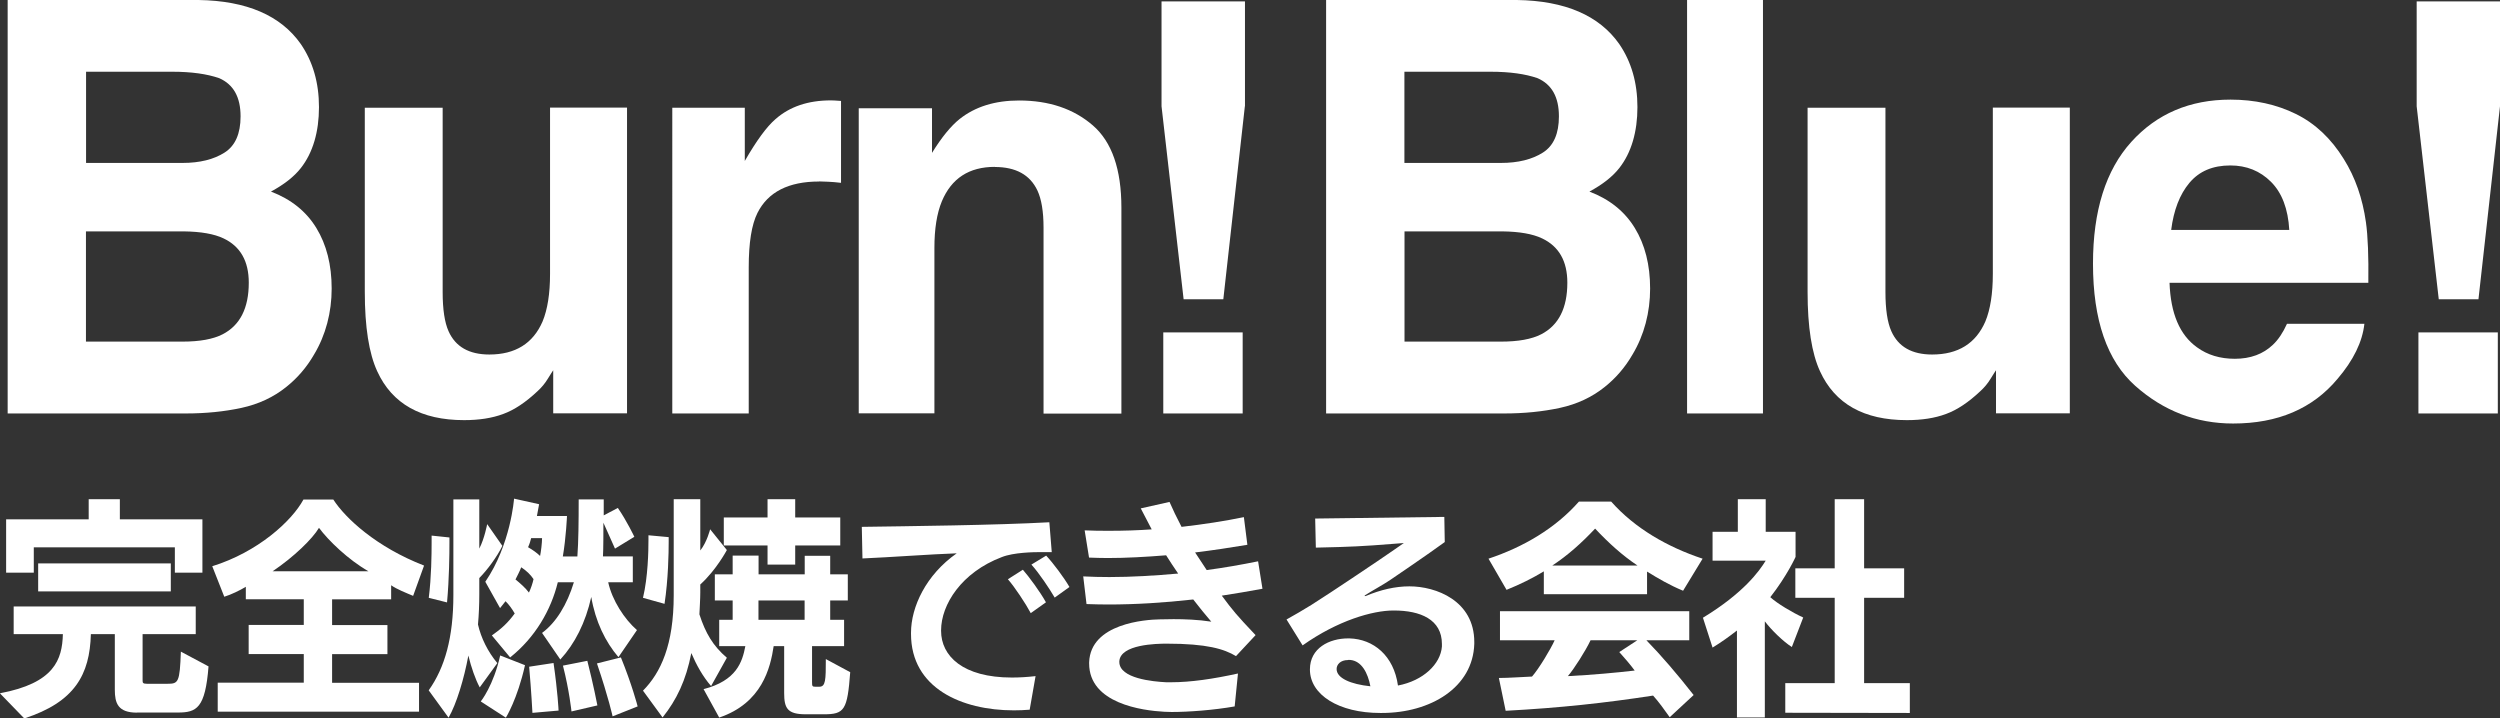
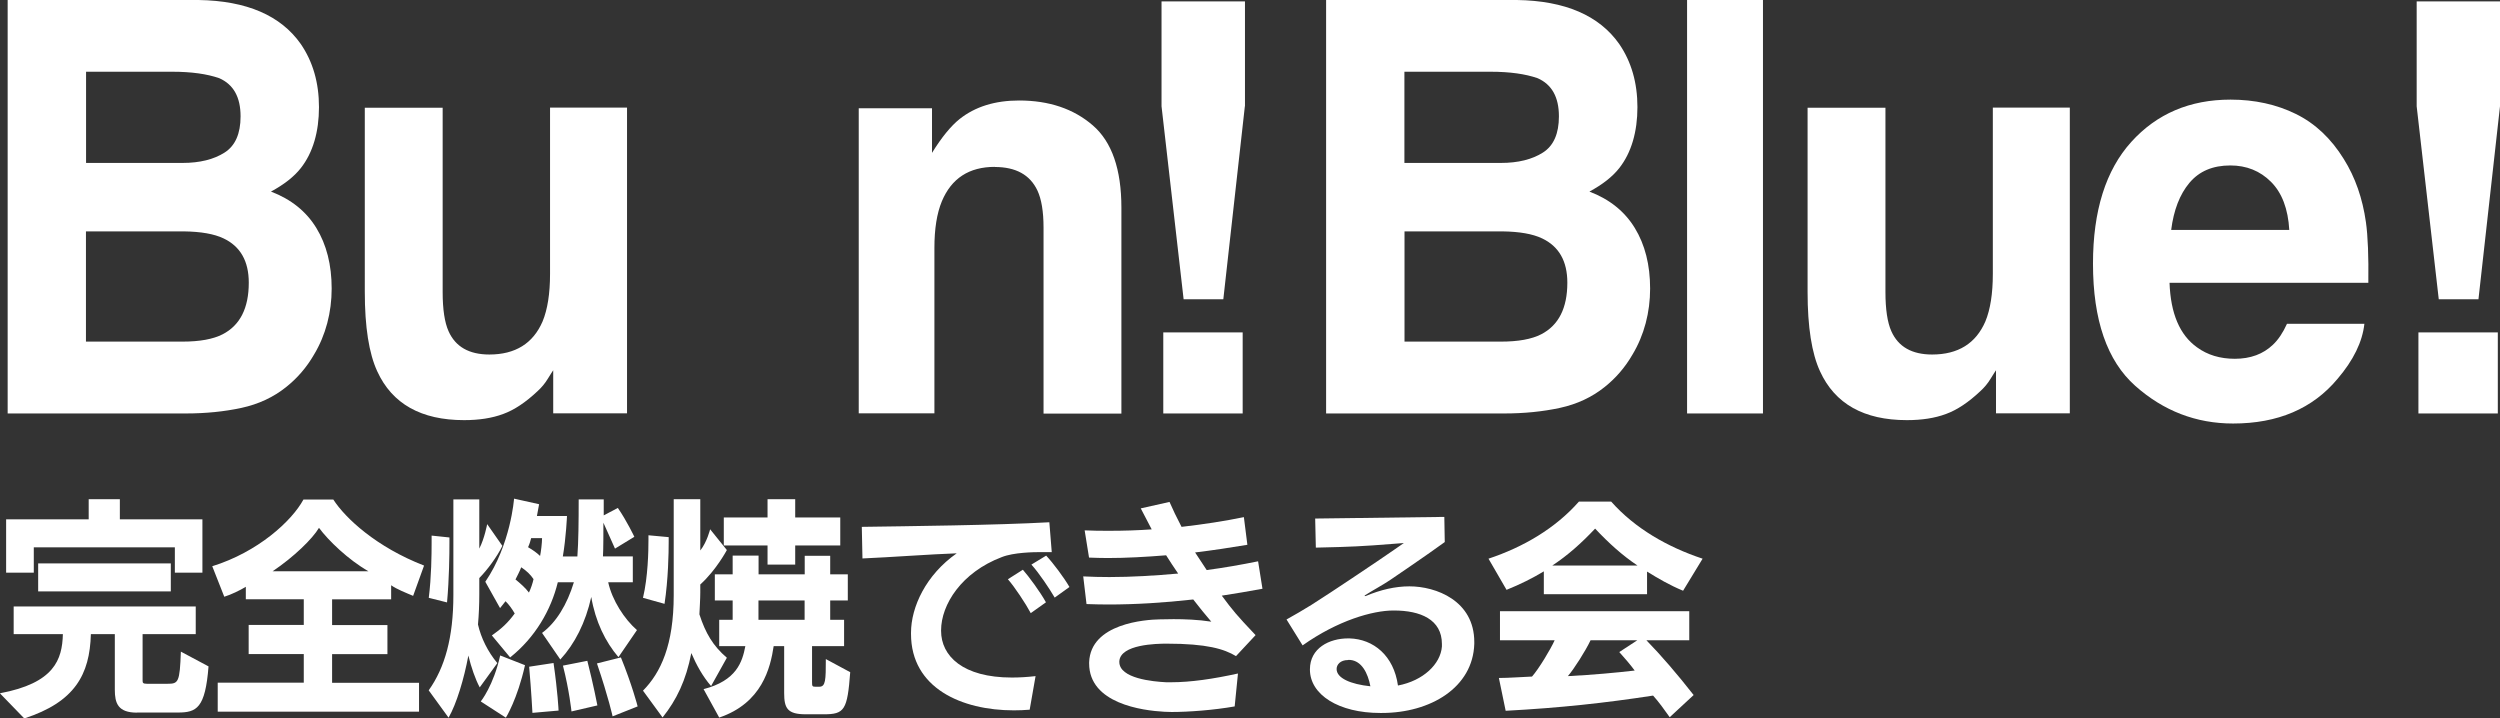
<svg xmlns="http://www.w3.org/2000/svg" id="_レイヤー_1" data-name="レイヤー_1" version="1.1" viewBox="0 0 228.62 65.7">
  <rect x="0" y="0" width="228.62" height="65.7" fill="#333333" stroke="none" />
  <defs>
    <style>
      .st0 {
        fill: #fff;
      }
    </style>
  </defs>
  <g>
    <path class="st0" d="M16.98,37.81H.7V0h17.45c4.4.07,7.52,1.41,9.36,4.03,1.1,1.61,1.66,3.53,1.66,5.77s-.55,4.16-1.66,5.57c-.62.79-1.53,1.5-2.73,2.15,1.84.7,3.22,1.81,4.15,3.33s1.4,3.37,1.4,5.54-.54,4.25-1.61,6.03c-.68,1.18-1.54,2.17-2.56,2.98-1.15.92-2.51,1.56-4.08,1.9s-3.27.51-5.1.51ZM20.54,13.95c.97-.62,1.46-1.72,1.46-3.31,0-1.76-.65-2.92-1.95-3.49-1.12-.39-2.55-.59-4.29-.59h-7.89v8.34h8.82c1.58,0,2.86-.32,3.85-.95ZM16.81,21.16H7.86v10.08h8.82c1.58,0,2.8-.22,3.68-.67,1.59-.82,2.39-2.39,2.39-4.72,0-1.97-.77-3.32-2.31-4.05-.86-.41-2.07-.62-3.63-.64Z" />
    <path class="st0" d="M50.59,33.86c-.06.09-.23.34-.49.77-.26.43-.57.8-.93,1.13-1.09,1.03-2.14,1.73-3.16,2.1-1.02.38-2.21.56-3.57.56-3.93,0-6.58-1.49-7.94-4.46-.76-1.64-1.14-4.06-1.14-7.26V9.85h7.12v16.85c0,1.59.18,2.79.54,3.59.63,1.42,1.88,2.13,3.73,2.13,2.37,0,4-1.01,4.87-3.03.45-1.09.68-2.54.68-4.34v-15.21h7.04v27.96h-6.75v-3.95Z" />
-     <path class="st0" d="M74.9,16.6c-2.79,0-4.67.96-5.63,2.87-.54,1.08-.8,2.74-.8,4.98v13.36h-6.99V9.85h6.63v4.87c1.07-1.86,2.01-3.14,2.8-3.82,1.3-1.15,2.99-1.72,5.07-1.72.13,0,.24,0,.33.01.09,0,.29.02.6.04v7.49c-.44-.05-.83-.09-1.17-.1-.34-.02-.62-.03-.83-.03Z" />
    <path class="st0" d="M90.98,15.26c-2.36,0-3.97,1.05-4.85,3.15-.46,1.11-.68,2.53-.68,4.26v15.13h-6.92V9.9h6.7v4.08c.89-1.44,1.74-2.47,2.53-3.1,1.43-1.13,3.24-1.69,5.43-1.69,2.75,0,4.99.76,6.74,2.27,1.75,1.51,2.62,4.02,2.62,7.53v18.83h-7.12v-17.01c0-1.47-.19-2.6-.56-3.39-.68-1.44-1.98-2.15-3.9-2.15Z" />
    <path class="st0" d="M113.84,9.72l-1.97,17.65h-3.63l-2.02-17.65V.13h7.63v9.59ZM113.64,30.4v7.41h-7.26v-7.41h7.26Z" />
    <path class="st0" d="M137.55,37.81h-16.28V0h17.45c4.4.07,7.52,1.41,9.36,4.03,1.1,1.61,1.66,3.53,1.66,5.77s-.55,4.16-1.66,5.57c-.62.79-1.53,1.5-2.73,2.15,1.84.7,3.22,1.81,4.15,3.33s1.4,3.37,1.4,5.54-.54,4.25-1.61,6.03c-.68,1.18-1.54,2.17-2.56,2.98-1.15.92-2.51,1.56-4.08,1.9s-3.27.51-5.1.51ZM141.1,13.95c.97-.62,1.46-1.72,1.46-3.31,0-1.76-.65-2.92-1.95-3.49-1.12-.39-2.55-.59-4.29-.59h-7.89v8.34h8.82c1.58,0,2.86-.32,3.85-.95ZM137.38,21.16h-8.94v10.08h8.82c1.58,0,2.8-.22,3.68-.67,1.59-.82,2.39-2.39,2.39-4.72,0-1.97-.77-3.32-2.31-4.05-.86-.41-2.07-.62-3.63-.64Z" />
    <path class="st0" d="M154.28,0h6.94v37.81h-6.94V0Z" />
    <path class="st0" d="M182.53,33.86c-.06.09-.23.34-.49.77-.26.43-.57.8-.93,1.13-1.09,1.03-2.14,1.73-3.16,2.1-1.02.38-2.21.56-3.57.56-3.93,0-6.58-1.49-7.94-4.46-.76-1.64-1.14-4.06-1.14-7.26V9.85h7.12v16.85c0,1.59.18,2.79.54,3.59.63,1.42,1.88,2.13,3.73,2.13,2.37,0,4-1.01,4.87-3.03.45-1.09.68-2.54.68-4.34v-15.21h7.04v27.96h-6.75v-3.95Z" />
    <path class="st0" d="M216.22,29.6c-.18,1.66-1,3.34-2.46,5.05-2.27,2.72-5.46,4.08-9.55,4.08-3.38,0-6.36-1.15-8.94-3.44s-3.87-6.02-3.87-11.18c0-4.84,1.17-8.55,3.5-11.13,2.33-2.58,5.36-3.87,9.08-3.87,2.21,0,4.2.44,5.97,1.31,1.77.87,3.23,2.25,4.39,4.13,1.04,1.66,1.71,3.58,2.02,5.77.18,1.28.25,3.13.22,5.54h-18.18c.1,2.81.93,4.77,2.51,5.9.96.7,2.11,1.05,3.46,1.05,1.43,0,2.59-.43,3.48-1.28.49-.46.92-1.1,1.29-1.92h7.09ZM209.35,21.03c-.11-1.93-.67-3.4-1.67-4.4-1-1-2.24-1.5-3.72-1.5-1.61,0-2.85.53-3.74,1.59-.89,1.06-1.44,2.5-1.67,4.31h10.79Z" />
    <path class="st0" d="M228.62,9.72l-1.97,17.65h-3.63l-2.02-17.65V.13h7.63v9.59ZM228.42,30.4v7.41h-7.26v-7.41h7.26Z" />
  </g>
  <g>
    <path class="st0" d="M12.53,65.17c-1.75,0-2.03-.87-2.03-2.09v-5.09h-2.19c-.1,3.7-1.47,6.21-6.09,7.71l-2.23-2.3c4.98-.93,5.7-3.08,5.76-5.41H1.25v-2.53h16.65v2.53h-4.86v4.22c0,.23.02.32.4.32h1.87c1,0,1.13-.11,1.23-2.94l2.53,1.35c-.3,3.82-1.08,4.22-2.81,4.22h-3.72ZM15.99,52.37v-2.32H3.09v2.32H.56v-4.88h7.55v-1.84h2.85v1.84h7.55v4.88h-2.53ZM3.49,54.08v-2.56h12.13v2.56H3.49Z" />
    <path class="st0" d="M19.91,65.07v-2.64h7.87v-2.62h-5.04v-2.66h5.04v-2.35h-5.3v-1.14c-.52.32-1.35.72-1.97.91l-1.1-2.79c4.16-1.29,7.27-4.12,8.34-6.1h2.73c1.1,1.71,3.94,4.35,8.3,6.04l-1,2.77c-.64-.27-1.51-.61-2.01-.97v1.29h-5.4v2.35h5.06v2.66h-5.06v2.62h7.95v2.64h-18.4ZM33.69,52.24c-1.85-1.06-3.66-2.81-4.52-3.97-.58.99-2.29,2.66-4.24,3.97h8.76Z" />
    <path class="st0" d="M39.21,63.12c1.47-2.07,2.25-4.82,2.25-8.7v-8.75h2.37v4.5c.48-.93.72-2.24.72-2.24l1.39,1.99c-.48.99-1.39,2.22-2.11,2.94v1.48c0,.95-.04,1.88-.12,2.77.28,1.23.9,2.49,1.77,3.53l-1.61,2.22c-.4-.74-.78-1.84-1.04-2.91-.4,2.15-1.08,4.41-1.81,5.68l-1.81-2.49ZM39.21,54.67c.24-1.9.26-3.99.26-5.01v-.68l1.63.17v.53c0,.99-.02,3.23-.22,5.41l-1.67-.42ZM43.97,64.14s1.17-1.46,1.77-4.2l2.27.89c-.7,3.13-1.75,4.8-1.75,4.8l-2.29-1.48ZM56.56,60.1c-1.19-1.39-2.11-3.25-2.49-5.51-.52,2.35-1.51,4.29-2.83,5.72l-1.67-2.43c1.29-.95,2.29-2.6,2.91-4.63h-1.47c-.62,2.54-2.07,5.05-4.36,6.87l-1.67-2.01c.88-.61,1.49-1.18,2.09-2.01-.24-.42-.56-.85-.84-1.12-.16.21-.34.44-.5.63l-1.35-2.41c2.33-3.4,2.63-7.6,2.63-7.6l2.29.51s-.12.65-.2,1.08h2.75s-.08,1.94-.38,3.7h1.33c.1-1.33.12-3.21.12-5.22h2.29v1.46l1.29-.68c.82,1.18,1.51,2.64,1.51,2.64l-1.77,1.08s-.58-1.29-1.06-2.37c0,.85,0,2.43-.04,3.08h2.73v2.37h-2.25c.36,1.65,1.49,3.38,2.63,4.37l-1.69,2.47ZM47.66,51.89c-.14.36-.36.78-.52,1.1.42.34.92.78,1.23,1.2.18-.38.34-.85.42-1.23-.28-.42-.64-.76-1.12-1.08ZM48.57,49.22c-.04.19-.16.57-.28.82.46.27.8.51,1.1.8.08-.38.18-1.18.18-1.63h-1ZM48.69,65.19s-.1-1.96-.3-4.22l2.23-.34c.38,2.62.46,4.33.46,4.35l-2.39.21ZM52.26,65.05s-.2-1.92-.78-4.18l2.23-.44c.54,2.11.92,4.06.92,4.08l-2.37.55ZM56.02,65.51s-.36-1.69-1.43-4.84l2.19-.55c1,2.45,1.53,4.46,1.53,4.48l-2.29.91Z" />
    <path class="st0" d="M65.03,62.74c-.76-.87-1.35-1.94-1.81-3.02-.48,2.49-1.35,4.29-2.63,5.89l-1.79-2.45c1.63-1.65,2.81-4.18,2.81-8.72v-8.79h2.43v4.69c.62-.78.9-1.94.9-1.94l1.53,1.9s-.96,1.82-2.43,3.15v.72c0,.61-.06,1.5-.08,2.01.56,1.73,1.25,2.89,2.51,3.97l-1.45,2.6ZM58.8,54.67c.46-1.92.5-4.31.5-5.28v-.44l1.85.17v.44c0,.97-.04,3.44-.38,5.66l-1.97-.55ZM73.68,65.32c-1.67,0-1.97-.55-1.97-1.94v-4.29h-.96c-.3,1.99-1.06,5.2-4.98,6.53l-1.43-2.6c3.01-.78,3.54-2.47,3.82-3.93h-2.39v-2.41h1.23v-1.77h-1.63v-2.39h1.63v-1.71h2.37v1.71h4.22v-1.69h2.33v1.69h1.61v2.39h-1.61v1.77h1.27v2.41h-2.93v3.27c0,.4.02.44.32.44h.34c.58,0,.6-.59.6-2.53l2.23,1.2c-.26,3.46-.52,3.85-2.41,3.85h-1.65ZM72.72,49.88v1.75h-2.53v-1.75h-4v-2.56h4v-1.67h2.53v1.67h4.12v2.56h-4.12ZM73.58,54.91h-4.22v1.77h4.22v-1.77Z" />
    <path class="st0" d="M94.16,64.9c-.48.04-.96.06-1.45.06-4.76,0-9.4-2.03-9.4-6.99v-.1c0-2.37,1.37-5.3,4.18-7.27-2.31.08-6.07.36-8.62.47l-.06-2.89c4.1-.06,12.33-.15,17.15-.42l.22,2.73h-1.04c-.56,0-2.45.02-3.54.46-3.66,1.39-5.54,4.33-5.54,6.7v.04c0,2.3,1.99,4.27,6.47,4.27.66,0,1.39-.04,2.17-.13l-.54,3.08ZM94.26,56.07c-.46-.87-1.47-2.39-2.09-3.1l1.37-.87c.52.59,1.59,2.03,2.11,2.98l-1.39.99ZM96.45,54.65c-.48-.82-1.41-2.22-2.13-3.02l1.35-.82c.64.68,1.63,2.01,2.13,2.87l-1.35.97Z" />
    <path class="st0" d="M112.91,64.6c-1.91.34-4.24.51-5.76.51-.24,0-.46-.02-.66-.02-2.05-.11-6.89-.76-6.89-4.42v-.1c.12-3.57,5.18-3.91,6.45-3.93.28,0,.72-.02,1.27-.02.96,0,2.25.04,3.45.23-.52-.61-1.1-1.31-1.65-2.03-2.69.3-5.3.46-7.79.46-.66,0-1.33-.02-1.97-.04l-.3-2.53c.78.04,1.59.06,2.39.06,2.03,0,4.16-.13,6.29-.32-.38-.55-.74-1.1-1.1-1.67-1.87.15-3.66.25-5.34.25-.58,0-1.14-.02-1.71-.04l-.4-2.49c.74.04,1.53.04,2.31.04,1.25,0,2.53-.04,3.82-.13l-1-1.92,2.63-.59c.28.65.66,1.44,1.1,2.28,2.01-.23,3.96-.53,5.7-.89l.32,2.53c-1.61.27-3.21.51-4.78.7l1.06,1.61c1.59-.21,3.17-.49,4.7-.8l.4,2.51c-1.24.23-2.49.44-3.72.63,1.02,1.37,1.31,1.73,3.09,3.61l-1.79,1.92c-1.08-.65-2.65-1.14-6.35-1.14-.9,0-4.22.06-4.32,1.61v.06c0,1.52,3.09,1.8,4.28,1.86h.48c1.75,0,3.82-.3,6.09-.8l-.3,3Z" />
    <path class="st0" d="M134.82,58.88c-.12,3.99-4,6.32-8.46,6.32h-.14c-3.8,0-6.43-1.67-6.43-3.97v-.02c0-1.94,1.77-2.83,3.49-2.83h.12c2.21.06,4.06,1.58,4.44,4.31,2.31-.44,3.9-1.96,4.02-3.57v-.23c0-2.24-1.97-3.06-4.38-3.06h-.06c-1.89,0-5.08.91-8.3,3.19l-1.47-2.37c.72-.4,1.53-.87,2.27-1.33,1.95-1.23,6.03-3.99,6.03-3.99.88-.59,2.43-1.67,2.43-1.67l-2.77.21c-1.99.15-4.5.19-5.28.21l-.06-2.66,11.81-.15.04,2.3c-1.47,1.08-4.92,3.42-4.92,3.42-.6.42-1.81,1.08-2.33,1.42-.06.04-.08.06-.08.08s.02.02.04.02.06,0,.1-.02c1.31-.55,2.65-.87,3.96-.87,2.43,0,5.93,1.31,5.93,5.09v.17ZM123.27,60.36c-.7,0-1.04.42-1.04.82,0,.84,1.29,1.39,3.09,1.58-.24-1.23-.8-2.32-1.85-2.41h-.2Z" />
    <path class="st0" d="M153.91,54.02c-1.23-.51-2.27-1.12-3.29-1.75v2.07h-9.44v-2.09c-1.04.63-2.15,1.18-3.41,1.69l-1.65-2.85c3.19-1.06,6.11-2.77,8.27-5.22h2.95c2.17,2.45,5.16,4.16,8.36,5.22l-1.79,2.94ZM152.7,65.6c-.46-.65-1.04-1.46-1.53-1.99-4.44.68-8.46,1.12-13.48,1.39l-.62-3c.86,0,2.25-.1,3.03-.13.62-.7,1.71-2.51,2.07-3.32h-5v-2.66h17.31v2.66h-3.92c1.37,1.41,2.81,3.08,4.32,5.01l-2.19,2.03ZM149.75,51.72c-1.39-.93-2.63-2.05-3.88-3.38-1.27,1.35-2.51,2.45-3.92,3.38h7.79ZM145.45,58.56c-.46.97-1.51,2.62-2.07,3.27,2.23-.11,4.48-.32,6.11-.51-.42-.57-.9-1.12-1.41-1.69l1.65-1.08h-4.28Z" />
-     <path class="st0" d="M158.84,65.62v-7.96c-.68.53-1.41,1.06-2.23,1.56l-.88-2.73c3.72-2.26,5.16-4.27,5.74-5.22h-4.86v-2.64h2.31v-2.98h2.55v2.98h2.73v2.3s-.78,1.73-2.31,3.68c.62.57,1.99,1.39,3.01,1.86l-1.04,2.7c-.82-.53-1.87-1.56-2.47-2.35v8.79h-2.55ZM163.26,65.17v-2.7h4.52v-7.8h-3.6v-2.7h3.6v-6.32h2.69v6.32h3.66v2.7h-3.66v7.8h4.18v2.73l-11.39-.02Z" />
  </g>
</svg>